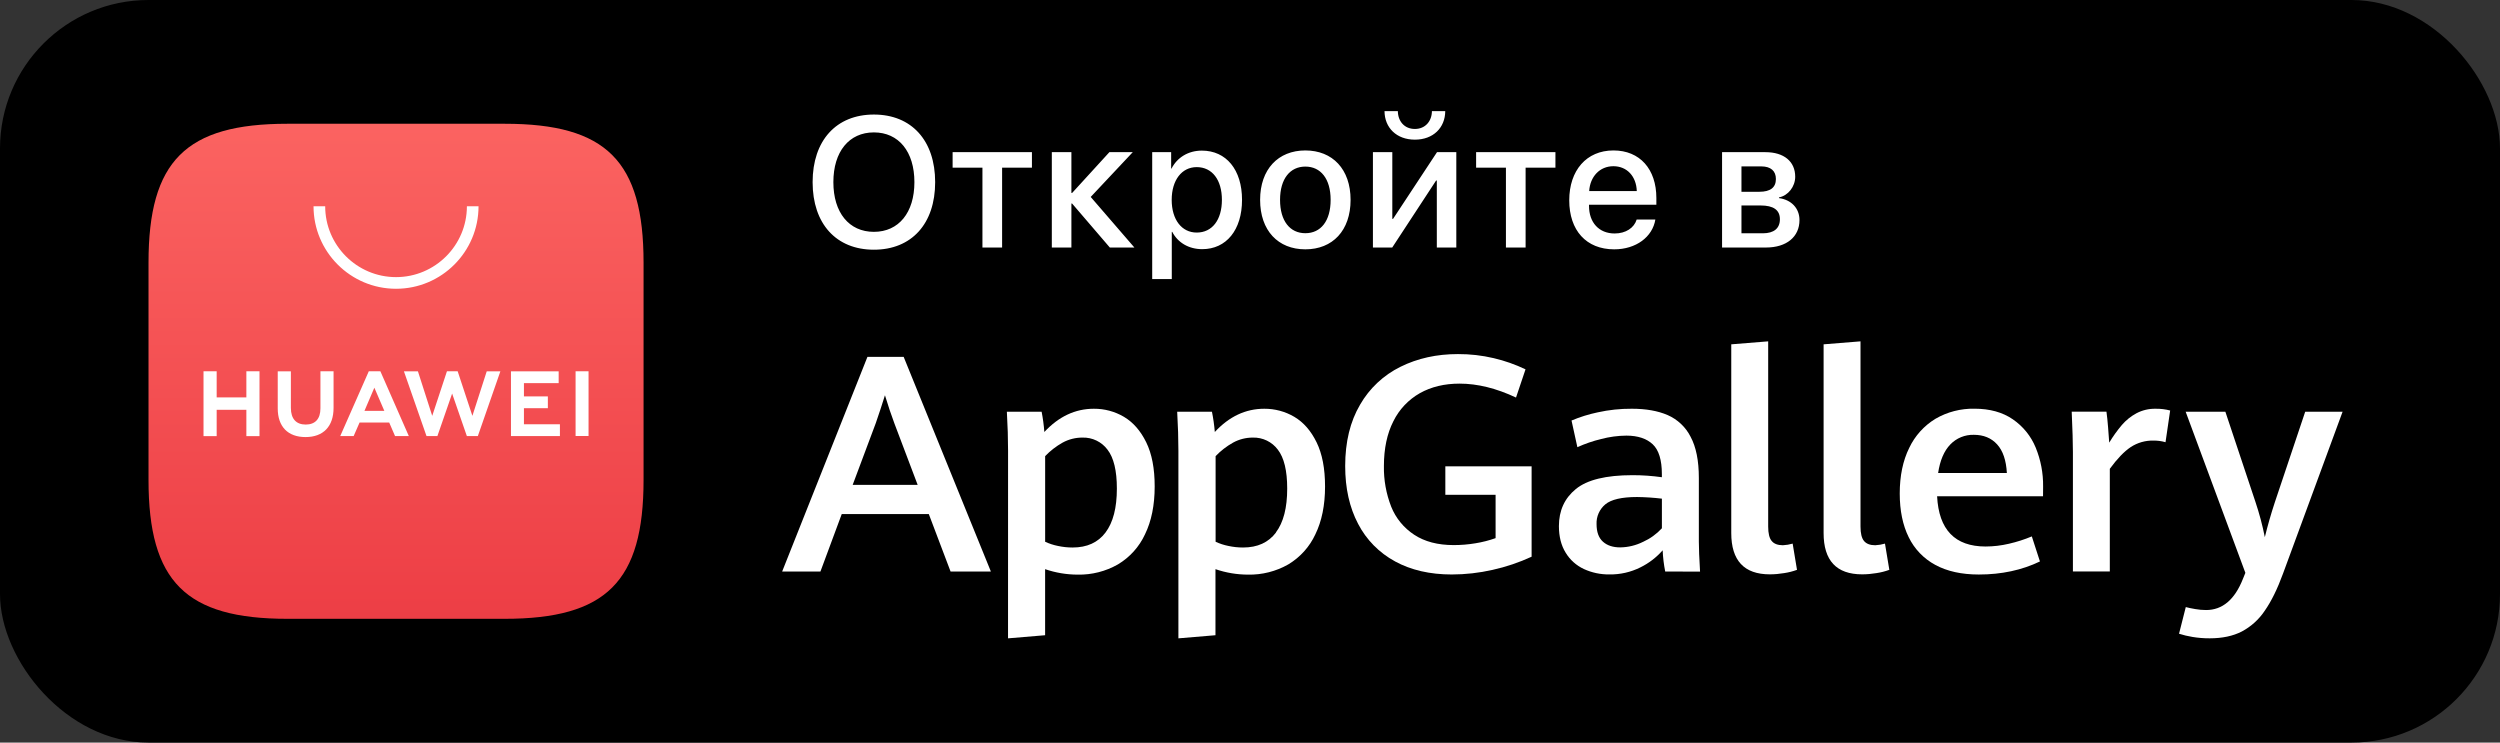
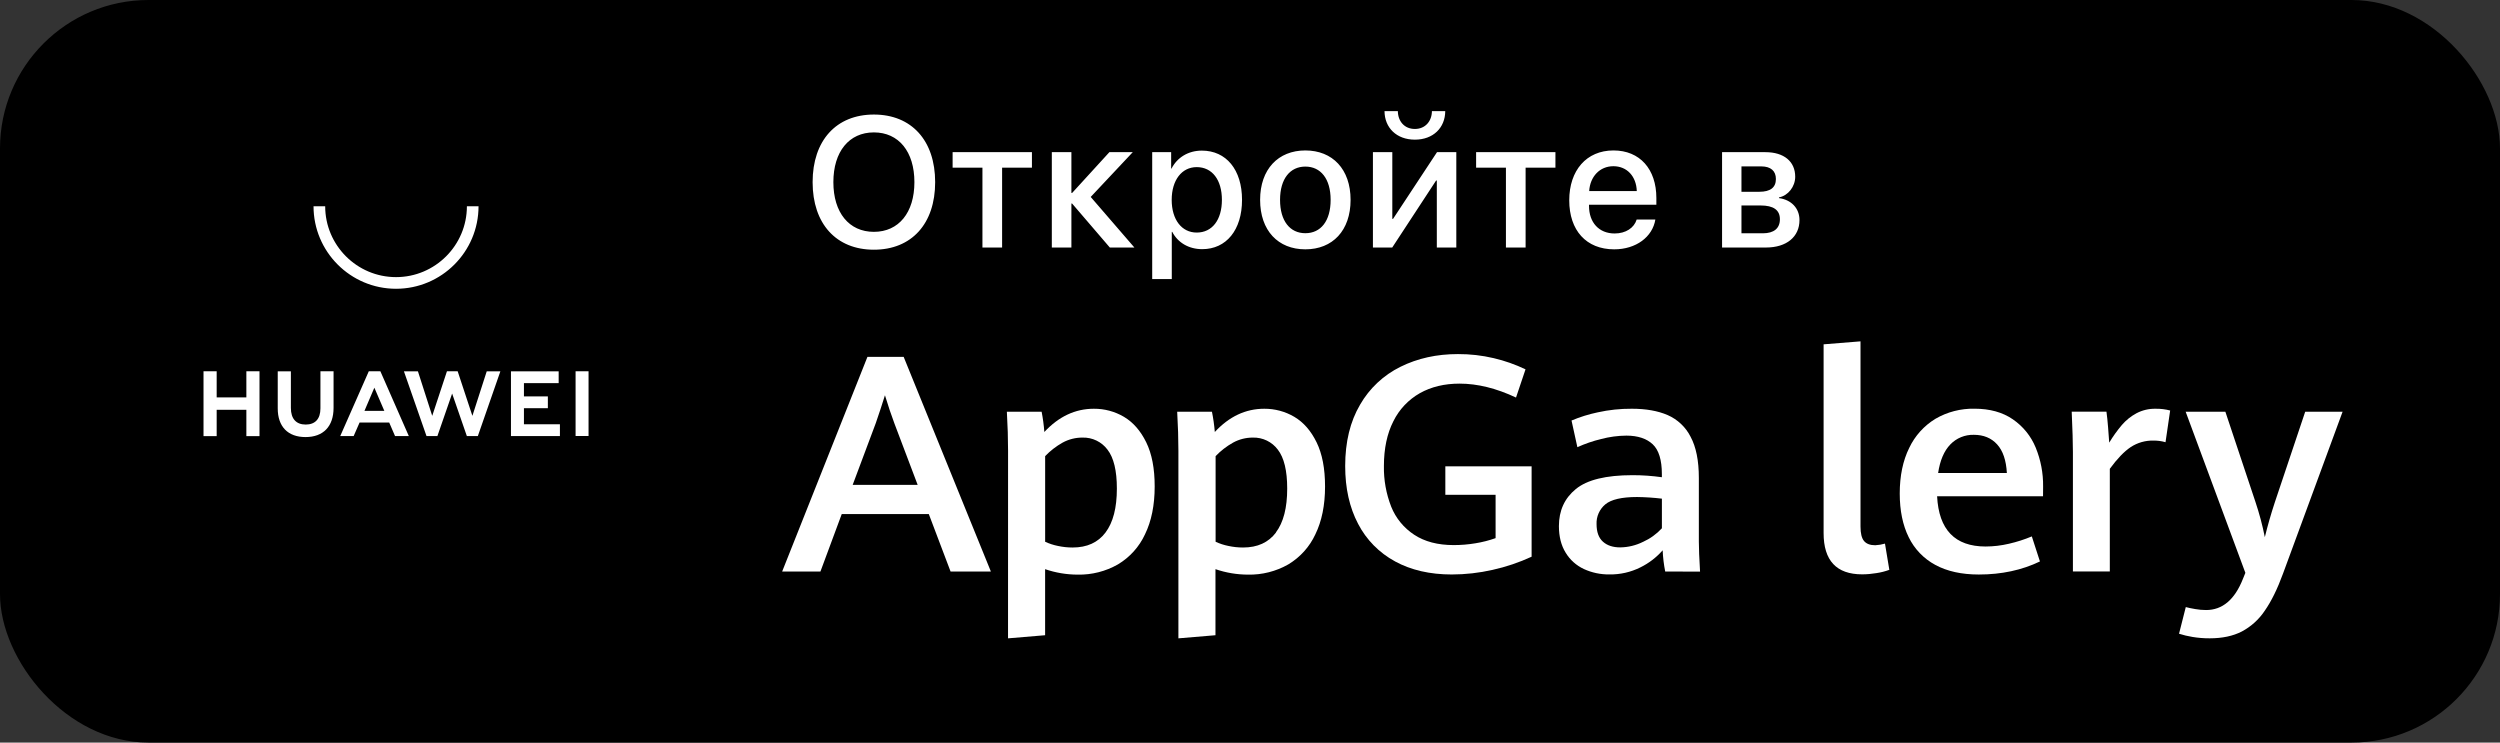
<svg xmlns="http://www.w3.org/2000/svg" width="202" height="60" viewBox="0 0 202 60" fill="none">
  <rect x="0" y="0" width="202" height="60" fill="#333333" stroke="none" />
  <rect width="202" height="60" rx="12" fill="black" />
  <path d="M75.047 41.536H68.013L66.291 46.179H63.198L70.088 28.837H73.017L80.063 46.179H76.806L75.047 41.536ZM68.896 39.178H74.147L72.267 34.211C72.01 33.525 71.755 32.767 71.504 31.937C71.276 32.672 71.03 33.421 70.764 34.187L68.896 39.178Z" fill="white" />
  <path d="M81.452 36.425C81.452 35.467 81.42 34.414 81.355 33.266H84.163C84.269 33.807 84.343 34.355 84.383 34.905C85.548 33.653 86.882 33.027 88.385 33.027C89.239 33.021 90.077 33.246 90.81 33.677C91.554 34.117 92.156 34.803 92.614 35.736C93.072 36.669 93.3 37.86 93.298 39.309C93.298 40.817 93.037 42.106 92.515 43.176C92.049 44.184 91.287 45.03 90.327 45.604C89.34 46.167 88.215 46.453 87.075 46.43C86.18 46.428 85.29 46.279 84.445 45.988V51.326L81.449 51.578L81.452 36.425ZM89.328 43.023C89.939 42.212 90.244 41.03 90.243 39.474C90.243 38.031 89.991 36.983 89.486 36.332C89.255 36.021 88.95 35.769 88.598 35.599C88.247 35.429 87.858 35.346 87.467 35.357C86.903 35.353 86.347 35.495 85.854 35.766C85.333 36.059 84.859 36.426 84.448 36.856V43.774C84.779 43.929 85.129 44.043 85.489 44.114C85.876 44.197 86.27 44.239 86.666 44.239C87.83 44.239 88.718 43.835 89.328 43.025" fill="white" />
  <path d="M95.215 36.425C95.215 35.467 95.182 34.414 95.117 33.266H97.925C98.035 33.807 98.112 34.354 98.157 34.905C99.316 33.653 100.648 33.027 102.155 33.027C103.007 33.022 103.844 33.247 104.575 33.677C105.321 34.117 105.922 34.803 106.379 35.736C106.836 36.669 107.065 37.86 107.064 39.309C107.064 40.817 106.803 42.106 106.28 43.176C105.814 44.183 105.052 45.029 104.093 45.604C103.105 46.167 101.981 46.453 100.84 46.43C99.945 46.428 99.056 46.279 98.21 45.988V51.326L95.215 51.578V36.425ZM103.091 43.023C103.703 42.212 104.007 41.03 104.006 39.474C104.006 38.031 103.753 36.983 103.249 36.332C103.017 36.021 102.713 35.769 102.361 35.599C102.009 35.429 101.621 35.346 101.23 35.357C100.669 35.355 100.117 35.496 99.628 35.766C99.107 36.059 98.632 36.426 98.221 36.856V43.774C98.553 43.929 98.903 44.043 99.263 44.114C99.649 44.197 100.044 44.239 100.439 44.239C101.604 44.239 102.492 43.835 103.102 43.025" fill="white" />
  <path d="M112.719 45.36C111.438 44.667 110.398 43.609 109.734 42.325C109.039 41.005 108.691 39.449 108.691 37.657C108.691 35.712 109.093 34.059 109.895 32.697C110.652 31.378 111.79 30.311 113.164 29.634C114.542 28.951 116.088 28.609 117.803 28.61C118.777 28.606 119.747 28.716 120.694 28.939C121.581 29.147 122.442 29.45 123.262 29.843L122.494 32.122C120.901 31.372 119.381 30.997 117.934 30.997C116.713 30.997 115.643 31.254 114.725 31.768C113.797 32.295 113.052 33.086 112.585 34.036C112.076 35.034 111.821 36.239 111.82 37.652C111.8 38.776 112 39.893 112.41 40.942C112.779 41.866 113.426 42.656 114.265 43.206C115.11 43.764 116.175 44.043 117.459 44.043C118.045 44.043 118.629 43.995 119.206 43.899C119.764 43.81 120.312 43.67 120.844 43.481V39.98H116.783V37.682H123.754V44.982C122.743 45.449 121.684 45.806 120.595 46.047C119.515 46.292 118.411 46.417 117.303 46.418C115.541 46.418 114.013 46.066 112.719 45.362" fill="white" />
  <path d="M134.549 46.179C134.436 45.613 134.368 45.04 134.343 44.464C133.841 45.038 133.229 45.507 132.542 45.845C131.766 46.233 130.906 46.428 130.037 46.414C129.326 46.423 128.621 46.274 127.976 45.977C127.364 45.691 126.852 45.232 126.506 44.658C126.142 44.073 125.96 43.357 125.96 42.511C125.96 41.257 126.416 40.258 127.329 39.513C128.242 38.767 129.767 38.395 131.903 38.394C132.698 38.393 133.492 38.449 134.279 38.56V38.309C134.279 37.166 134.032 36.362 133.539 35.898C133.046 35.435 132.339 35.201 131.417 35.198C130.725 35.204 130.037 35.297 129.369 35.473C128.71 35.633 128.068 35.853 127.452 36.133L126.979 33.978C127.659 33.692 128.366 33.471 129.089 33.319C129.997 33.117 130.924 33.019 131.854 33.026C132.986 33.026 133.948 33.195 134.74 33.535C135.548 33.888 136.205 34.508 136.599 35.289C137.045 36.114 137.267 37.225 137.267 38.622V43.755C137.267 44.291 137.299 45.101 137.364 46.186L134.549 46.179ZM132.754 43.785C133.333 43.523 133.852 43.149 134.281 42.685V40.291C133.616 40.212 132.946 40.168 132.276 40.159C131.039 40.159 130.184 40.357 129.71 40.752C129.476 40.947 129.292 41.193 129.169 41.469C129.046 41.746 128.989 42.047 129.002 42.348C129.002 42.987 129.174 43.46 129.517 43.768C129.86 44.076 130.327 44.23 130.918 44.229C131.555 44.22 132.182 44.068 132.75 43.785" fill="white" />
-   <path d="M139.886 43.074V27.821L142.869 27.581V42.546C142.869 43.098 142.964 43.487 143.154 43.714C143.344 43.941 143.645 44.055 144.058 44.056C144.325 44.043 144.59 43.998 144.847 43.924L145.198 46.043C144.863 46.166 144.515 46.255 144.161 46.307C143.778 46.372 143.391 46.406 143.003 46.407C140.926 46.407 139.887 45.295 139.886 43.069" fill="white" />
  <path d="M147.347 43.074V27.821L150.329 27.581V42.546C150.329 43.098 150.424 43.487 150.615 43.714C150.806 43.941 151.106 44.055 151.517 44.056C151.785 44.043 152.05 43.998 152.306 43.924L152.658 46.043C152.322 46.166 151.974 46.255 151.619 46.307C151.237 46.372 150.85 46.406 150.462 46.407C148.385 46.407 147.347 45.295 147.347 43.069" fill="white" />
  <path d="M165.077 40.1H156.518C156.656 42.804 157.961 44.157 160.435 44.158C161.071 44.156 161.704 44.081 162.322 43.935C162.954 43.79 163.573 43.592 164.171 43.342L164.827 45.365C163.362 46.069 161.717 46.421 159.891 46.421C158.498 46.421 157.326 46.162 156.373 45.644C155.433 45.139 154.68 44.353 154.22 43.4C153.74 42.427 153.5 41.254 153.499 39.881C153.499 38.453 153.754 37.224 154.263 36.194C154.722 35.22 155.461 34.4 156.387 33.837C157.34 33.283 158.429 33.002 159.534 33.023C160.772 33.023 161.806 33.308 162.635 33.879C163.463 34.447 164.105 35.24 164.483 36.162C164.893 37.161 165.097 38.231 165.083 39.309L165.077 40.1ZM162.155 38.221C162.099 37.191 161.836 36.42 161.366 35.905C160.898 35.39 160.269 35.133 159.486 35.133C159.132 35.124 158.78 35.188 158.453 35.322C158.126 35.456 157.831 35.656 157.588 35.91C157.083 36.429 156.753 37.199 156.6 38.221H162.155Z" fill="white" />
  <path d="M167.491 36.509C167.491 35.798 167.459 34.717 167.394 33.264H170.202C170.251 33.625 170.297 34.056 170.335 34.552C170.374 35.048 170.409 35.455 170.425 35.766C170.727 35.264 171.069 34.786 171.449 34.337C171.78 33.953 172.179 33.632 172.627 33.391C173.098 33.143 173.626 33.017 174.16 33.027C174.561 33.019 174.961 33.067 175.349 33.169L174.974 35.731C174.659 35.639 174.331 35.595 174.002 35.599C173.347 35.583 172.704 35.768 172.159 36.127C171.633 36.478 171.071 37.063 170.473 37.88V46.174H167.491V36.509Z" fill="white" />
  <path d="M177.146 51.463C176.78 51.404 176.419 51.318 176.066 51.206L176.611 49.052C176.814 49.107 177.069 49.161 177.376 49.213C177.664 49.264 177.956 49.29 178.249 49.291C179.575 49.291 180.57 48.449 181.232 46.765L181.426 46.286L176.6 33.266H179.809L182.236 40.542C182.551 41.479 182.806 42.434 182.998 43.403C183.226 42.468 183.493 41.535 183.801 40.601L186.261 33.266H189.282L184.468 46.346C184.016 47.583 183.526 48.581 182.997 49.34C182.529 50.046 181.89 50.626 181.137 51.026C180.424 51.393 179.561 51.576 178.547 51.576C178.076 51.578 177.605 51.541 177.14 51.463" fill="white" />
  <g clip-path="url(#clip0_601_15340)">
-     <path fill-rule="evenodd" clip-rule="evenodd" d="M23.223 10C15.006 10 12 13.005 12 21.221V38.779C12 46.995 15.006 50 23.223 50H40.771C48.989 50 52 46.995 52 38.779V21.221C52 13.005 48.994 10 40.777 10H23.223Z" fill="url(#paint0_linear_601_15340)" />
    <path fill-rule="evenodd" clip-rule="evenodd" d="M29.448 33.199H31.054L30.248 31.326L29.448 33.199ZM29.052 34.143L28.576 35.234H27.491L29.798 30H30.735L33.033 35.234H31.919L31.449 34.143H29.052ZM46.507 35.23H47.555V30H46.507V35.23ZM42.334 32.983H44.267V32.03H42.334V30.958H45.14V30.004H41.286V35.233H45.241V34.279H42.334V32.983ZM38.169 33.601L36.98 30H36.113L34.924 33.601L33.768 30.003H32.637L34.462 35.236H35.341L36.532 31.799L37.722 35.236H38.609L40.43 30.003H39.328L38.169 33.601ZM25.891 32.998C25.891 33.849 25.468 34.304 24.7 34.304C23.928 34.304 23.503 33.836 23.503 32.961V30.003H22.441V32.998C22.441 34.47 23.259 35.315 24.686 35.315C26.126 35.315 26.952 34.454 26.952 32.954V30H25.891V32.998ZM19.906 30H20.968V35.237H19.906V33.11H17.507V35.237H16.444V30H17.507V32.112H19.906V30Z" fill="white" />
    <path fill-rule="evenodd" clip-rule="evenodd" d="M32 23.333C28.323 23.333 25.333 20.343 25.333 16.667H26.275C26.275 19.823 28.843 22.391 32 22.391C35.156 22.391 37.725 19.823 37.725 16.667H38.666C38.666 20.343 35.676 23.333 32 23.333Z" fill="white" />
  </g>
  <path d="M70.61 9.255C67.564 9.255 65.659 11.357 65.659 14.719C65.659 18.081 67.564 20.176 70.61 20.176C73.657 20.176 75.561 18.081 75.561 14.719C75.561 11.357 73.657 9.255 70.61 9.255ZM70.61 10.698C72.617 10.698 73.884 12.251 73.884 14.719C73.884 17.18 72.617 18.733 70.61 18.733C68.603 18.733 67.336 17.18 67.336 14.719C67.336 12.251 68.603 10.698 70.61 10.698ZM83.38 12.295H76.971V13.547H79.381V20H80.97V13.547H83.38V12.295ZM86.627 16.448L89.674 20H91.659L88.129 15.913L91.527 12.295H89.638L86.627 15.591H86.569V12.295H84.987V20H86.569V16.448H86.627ZM97.112 12.17C95.998 12.17 95.112 12.734 94.658 13.621H94.629V12.295H93.098V22.549H94.68V18.733H94.717C95.156 19.59 96.035 20.132 97.141 20.132C99.082 20.132 100.356 18.586 100.356 16.148C100.356 13.709 99.075 12.17 97.112 12.17ZM96.694 18.791C95.486 18.791 94.673 17.752 94.673 16.148C94.673 14.558 95.486 13.503 96.694 13.503C97.947 13.503 98.73 14.536 98.73 16.148C98.73 17.766 97.947 18.791 96.694 18.791ZM105.472 20.146C107.676 20.146 109.127 18.63 109.127 16.148C109.127 13.672 107.669 12.156 105.472 12.156C103.282 12.156 101.817 13.672 101.817 16.148C101.817 18.63 103.267 20.146 105.472 20.146ZM105.472 18.843C104.234 18.843 103.428 17.861 103.428 16.148C103.428 14.441 104.241 13.46 105.472 13.46C106.71 13.46 107.515 14.441 107.515 16.148C107.515 17.861 106.717 18.843 105.472 18.843ZM111.869 8.977C111.876 10.325 112.843 11.284 114.323 11.284C115.802 11.284 116.769 10.325 116.776 8.977H115.7C115.692 9.79 115.165 10.42 114.323 10.42C113.473 10.42 112.953 9.79 112.946 8.977H111.869ZM112.492 20L116.037 14.587H116.095V20H117.67V12.295H116.11L112.558 17.686H112.499V12.295H110.932V20H112.492ZM125.679 12.295H119.27V13.547H121.679V20H123.269V13.547H125.679V12.295ZM132.244 17.737C132.039 18.411 131.365 18.865 130.464 18.865C129.197 18.865 128.392 17.979 128.392 16.638V16.543H133.834V16.001C133.834 13.665 132.501 12.156 130.369 12.156C128.187 12.156 126.795 13.767 126.795 16.184C126.795 18.616 128.165 20.146 130.428 20.146C132.193 20.146 133.526 19.143 133.753 17.737H132.244ZM130.362 13.43C131.468 13.43 132.215 14.258 132.252 15.437H128.406C128.48 14.273 129.256 13.43 130.362 13.43ZM142.688 20C144.358 20 145.398 19.136 145.398 17.781C145.398 16.829 144.738 16.14 143.742 16.008V15.95C144.482 15.81 145.053 15.078 145.053 14.28C145.053 13.049 144.145 12.295 142.644 12.295H139.143V20H142.688ZM140.71 13.445H142.314C143.076 13.445 143.493 13.811 143.493 14.463C143.493 15.151 143.047 15.496 142.153 15.496H140.71V13.445ZM140.71 16.602H142.256C143.296 16.602 143.816 16.968 143.816 17.715C143.816 18.455 143.325 18.85 142.439 18.85H140.71V16.602Z" fill="white" />
  <defs>
    <linearGradient id="paint0_linear_601_15340" x1="32" y1="10" x2="32" y2="50" gradientUnits="userSpaceOnUse">
      <stop stop-color="#FB6361" />
      <stop offset="1" stop-color="#ED3E45" />
    </linearGradient>
    <clipPath id="clip0_601_15340">
      <rect width="40" height="40" fill="white" transform="translate(12 10)" />
    </clipPath>
  </defs>
</svg>